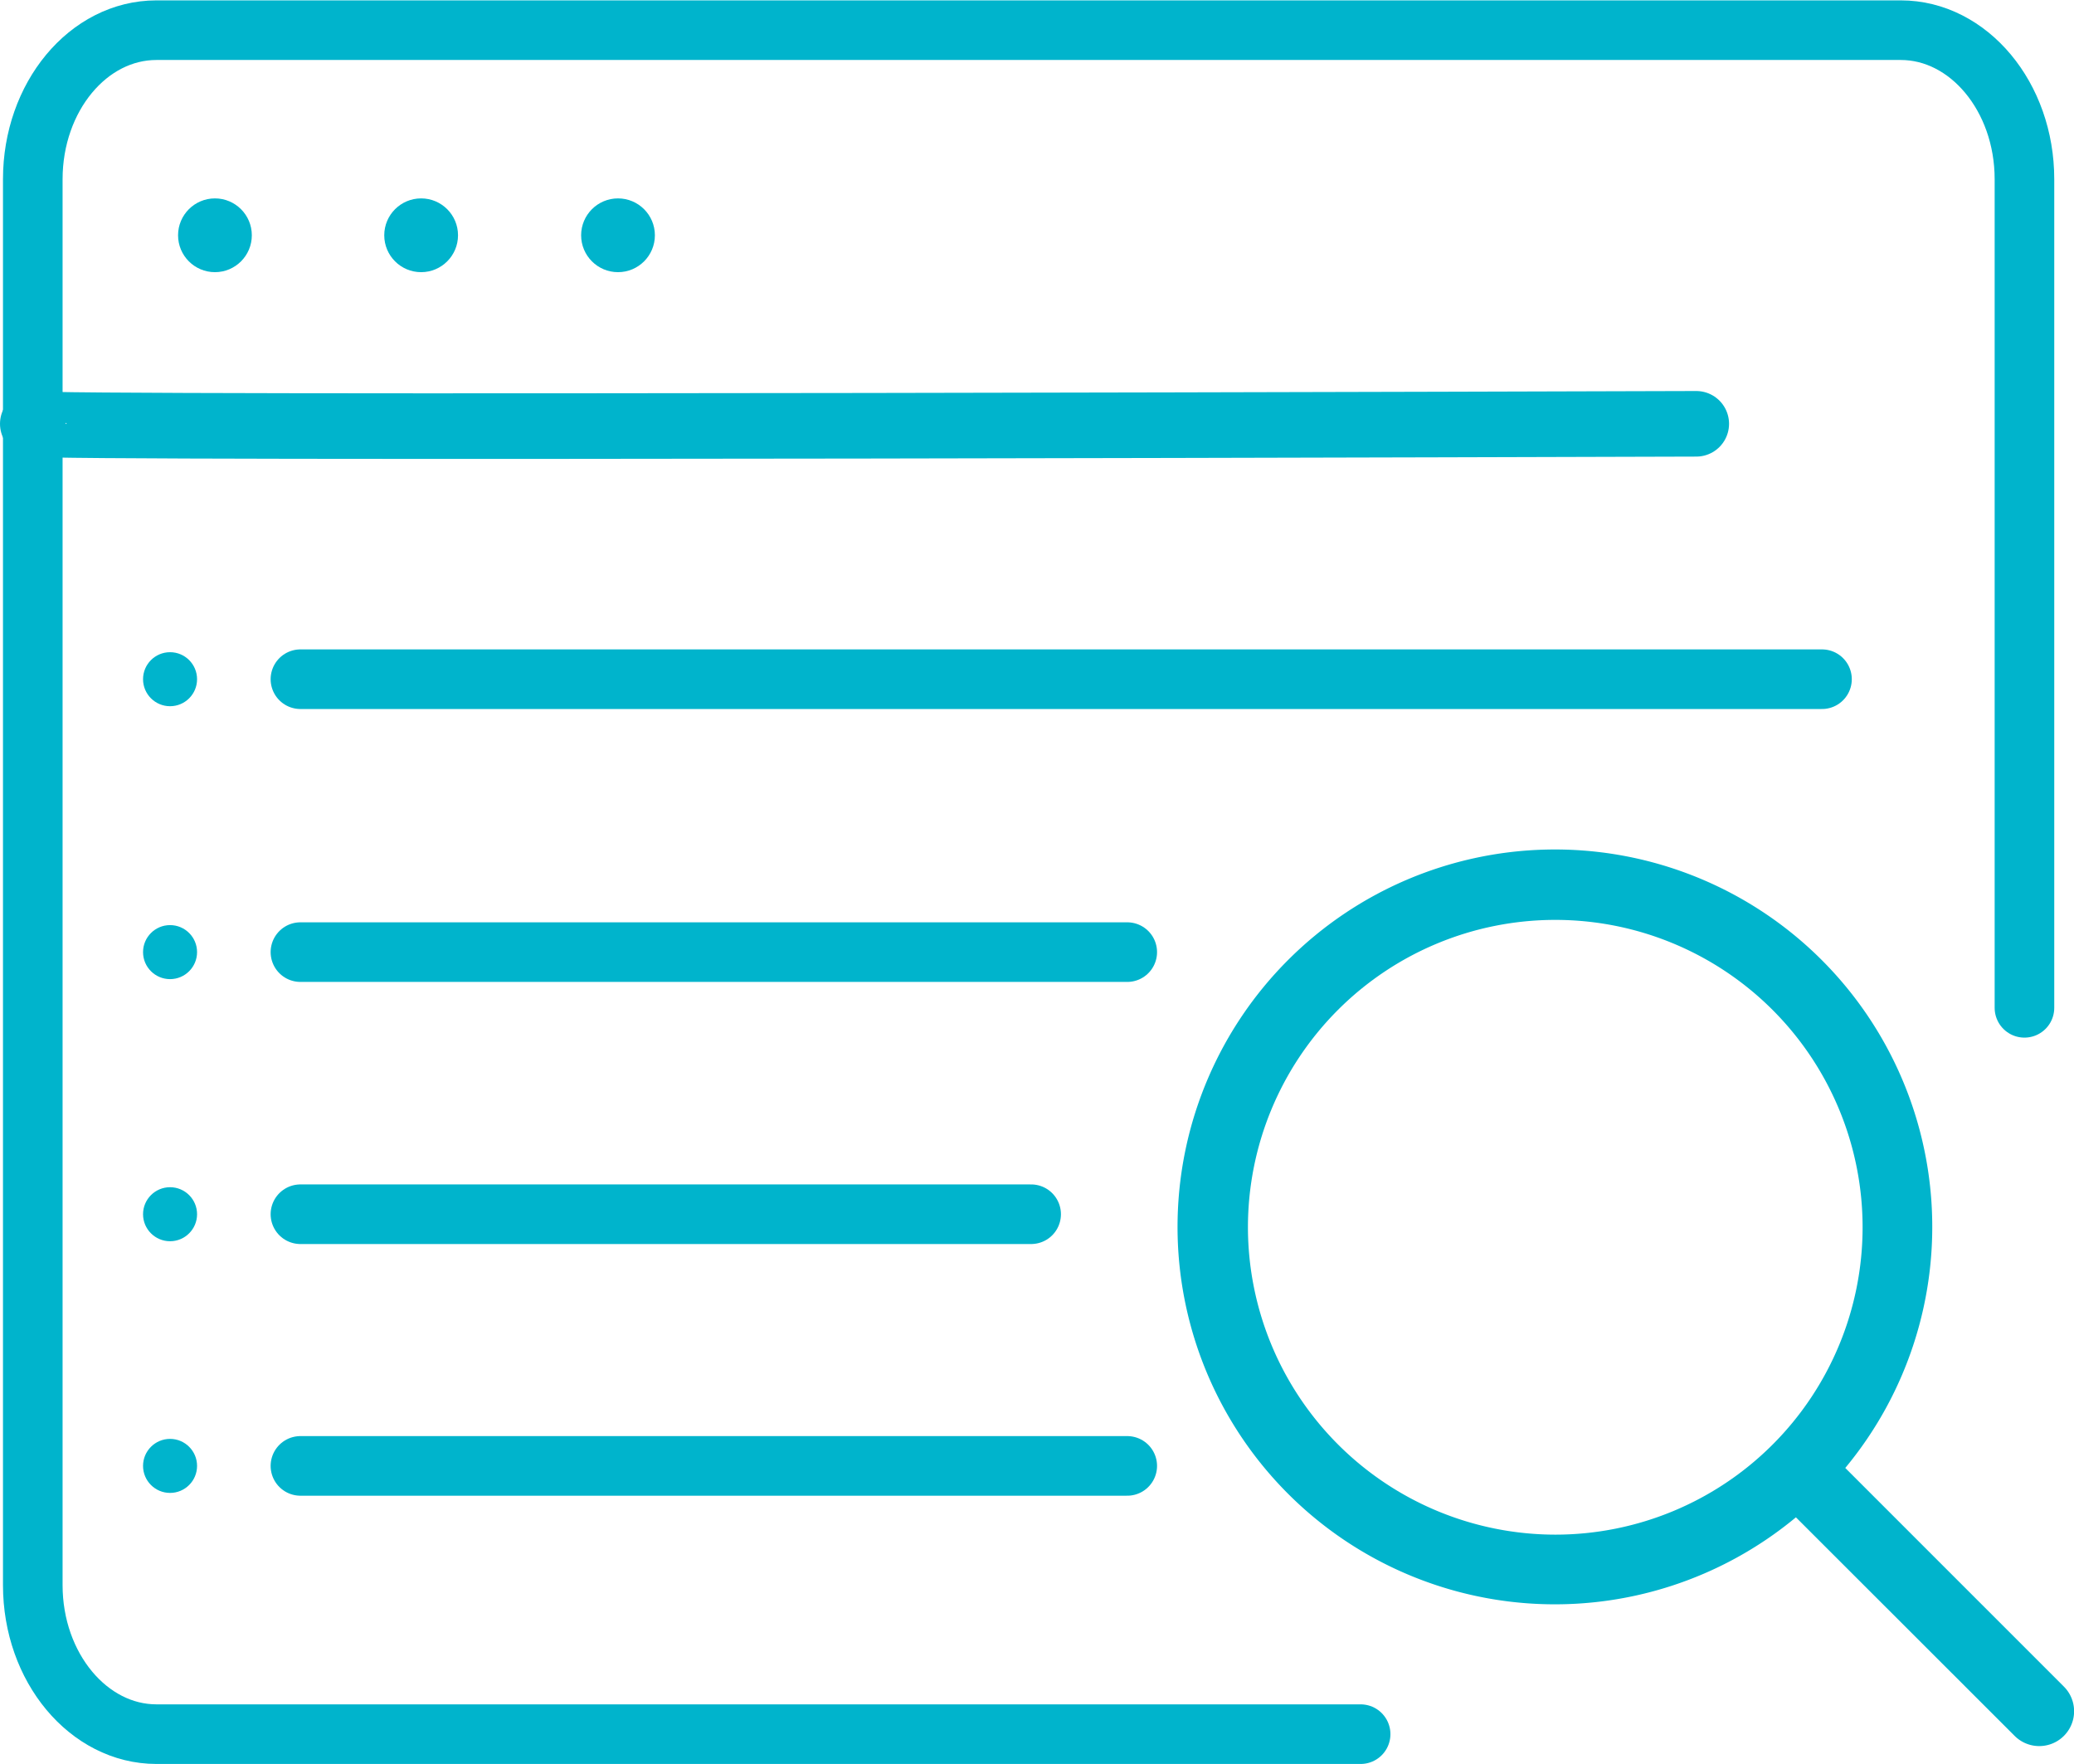
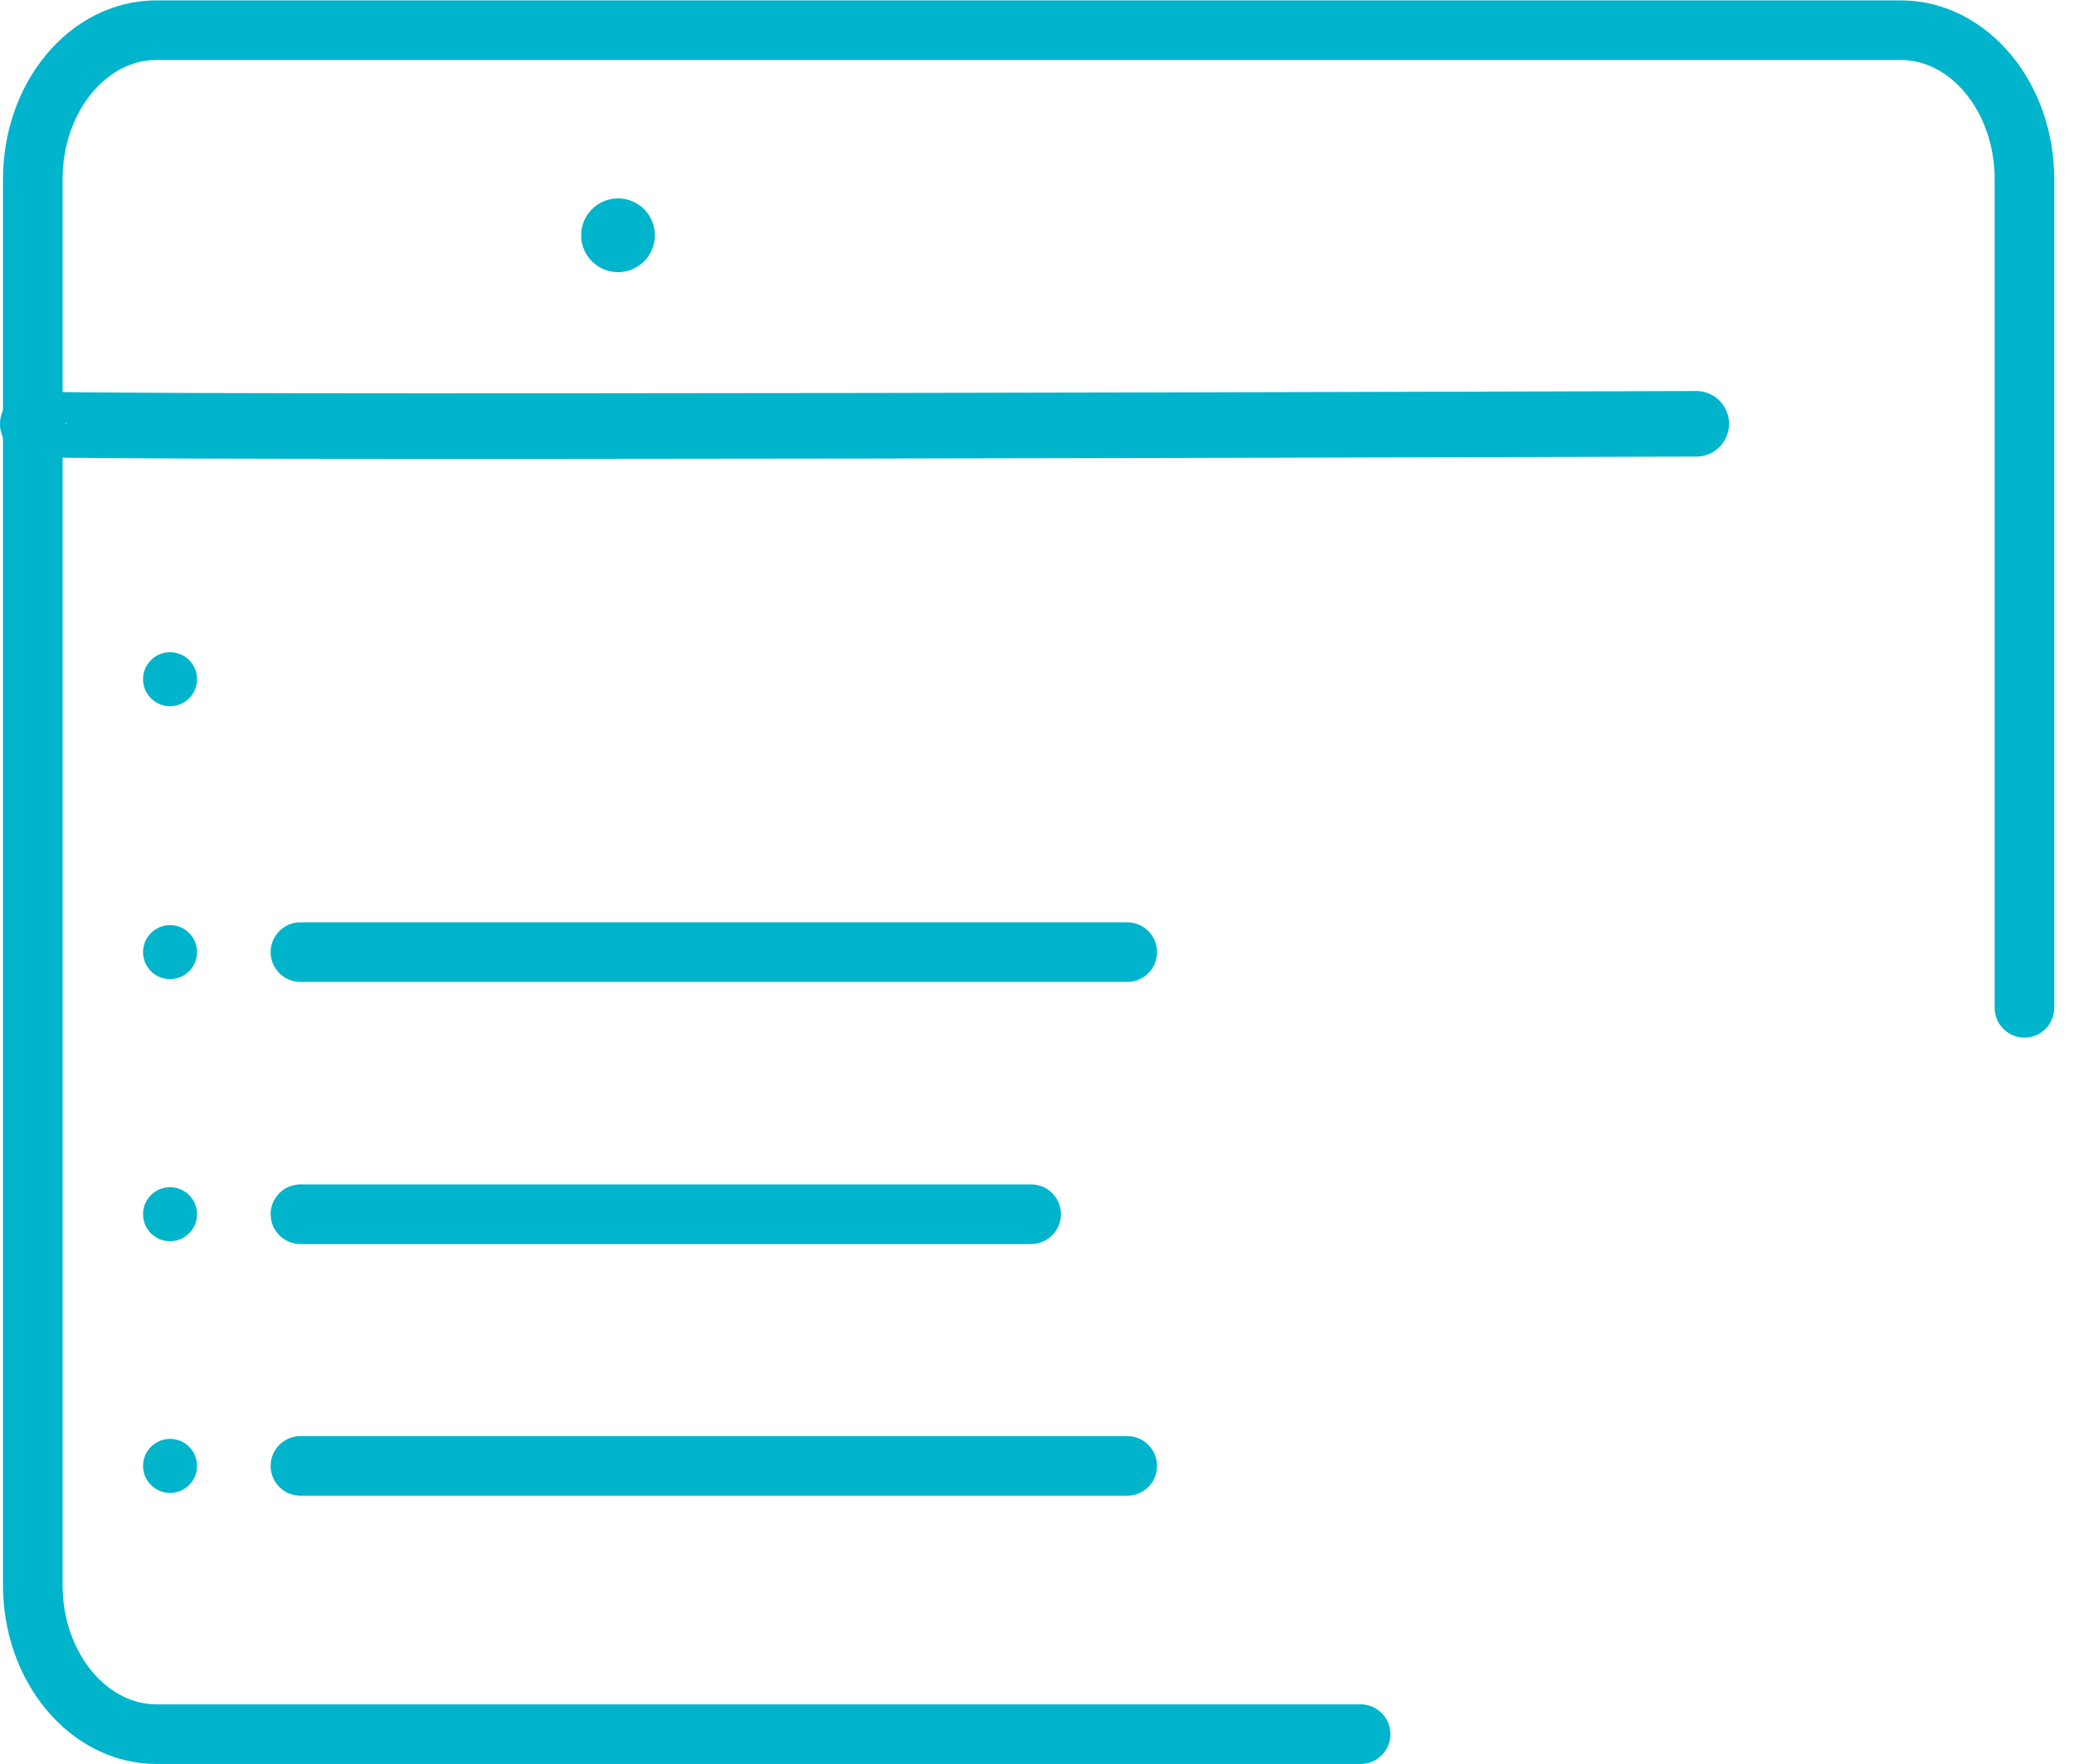
<svg xmlns="http://www.w3.org/2000/svg" viewBox="0 0 111.35 94.71">
  <defs>
    <style>.cls-1{fill:#00b4cc;}.cls-2,.cls-3{fill:none;stroke:#00b4cc;stroke-linecap:round;stroke-linejoin:round;}.cls-2{stroke-width:3.2px;}.cls-3{stroke-width:3.52px;}</style>
  </defs>
  <g id="Layer_2" data-name="Layer 2">
    <g id="Layer_1-2" data-name="Layer 1">
-       <path class="cls-1" d="M110.81,90.54,99.07,78.8a20.26,20.26,0,1,0-2.65,2.65l11.74,11.73a1.87,1.87,0,1,0,2.65-2.64ZM67,65.88a16.5,16.5,0,1,1,16.5,16.5A16.52,16.52,0,0,1,67,65.88Z" />
      <path class="cls-2" d="M108.69,54.1V9.62c0-4.43-3-8-6.64-8H8.4c-3.67,0-6.64,3.59-6.64,8V85.09c0,4.43,3,8,6.64,8H73.05" />
      <path class="cls-3" d="M1.76,22.75c0,.28,89.31,0,89.31,0" />
-       <circle class="cls-1" cx="11.54" cy="12.63" r="1.98" />
-       <circle class="cls-1" cx="22.61" cy="12.63" r="1.98" />
      <circle class="cls-1" cx="33.18" cy="12.63" r="1.98" />
      <line class="cls-2" x1="16.13" y1="78.69" x2="60.52" y2="78.69" />
      <line class="cls-2" x1="16.13" y1="65.18" x2="55.36" y2="65.18" />
      <line class="cls-2" x1="16.13" y1="51.11" x2="60.52" y2="51.11" />
-       <line class="cls-2" x1="16.13" y1="36.46" x2="97.82" y2="36.46" />
      <circle class="cls-1" cx="9.13" cy="36.46" r="1.45" />
      <circle class="cls-1" cx="9.13" cy="51.11" r="1.45" />
      <circle class="cls-1" cx="9.13" cy="65.18" r="1.45" />
      <circle class="cls-1" cx="9.13" cy="78.69" r="1.45" />
    </g>
  </g>
</svg>